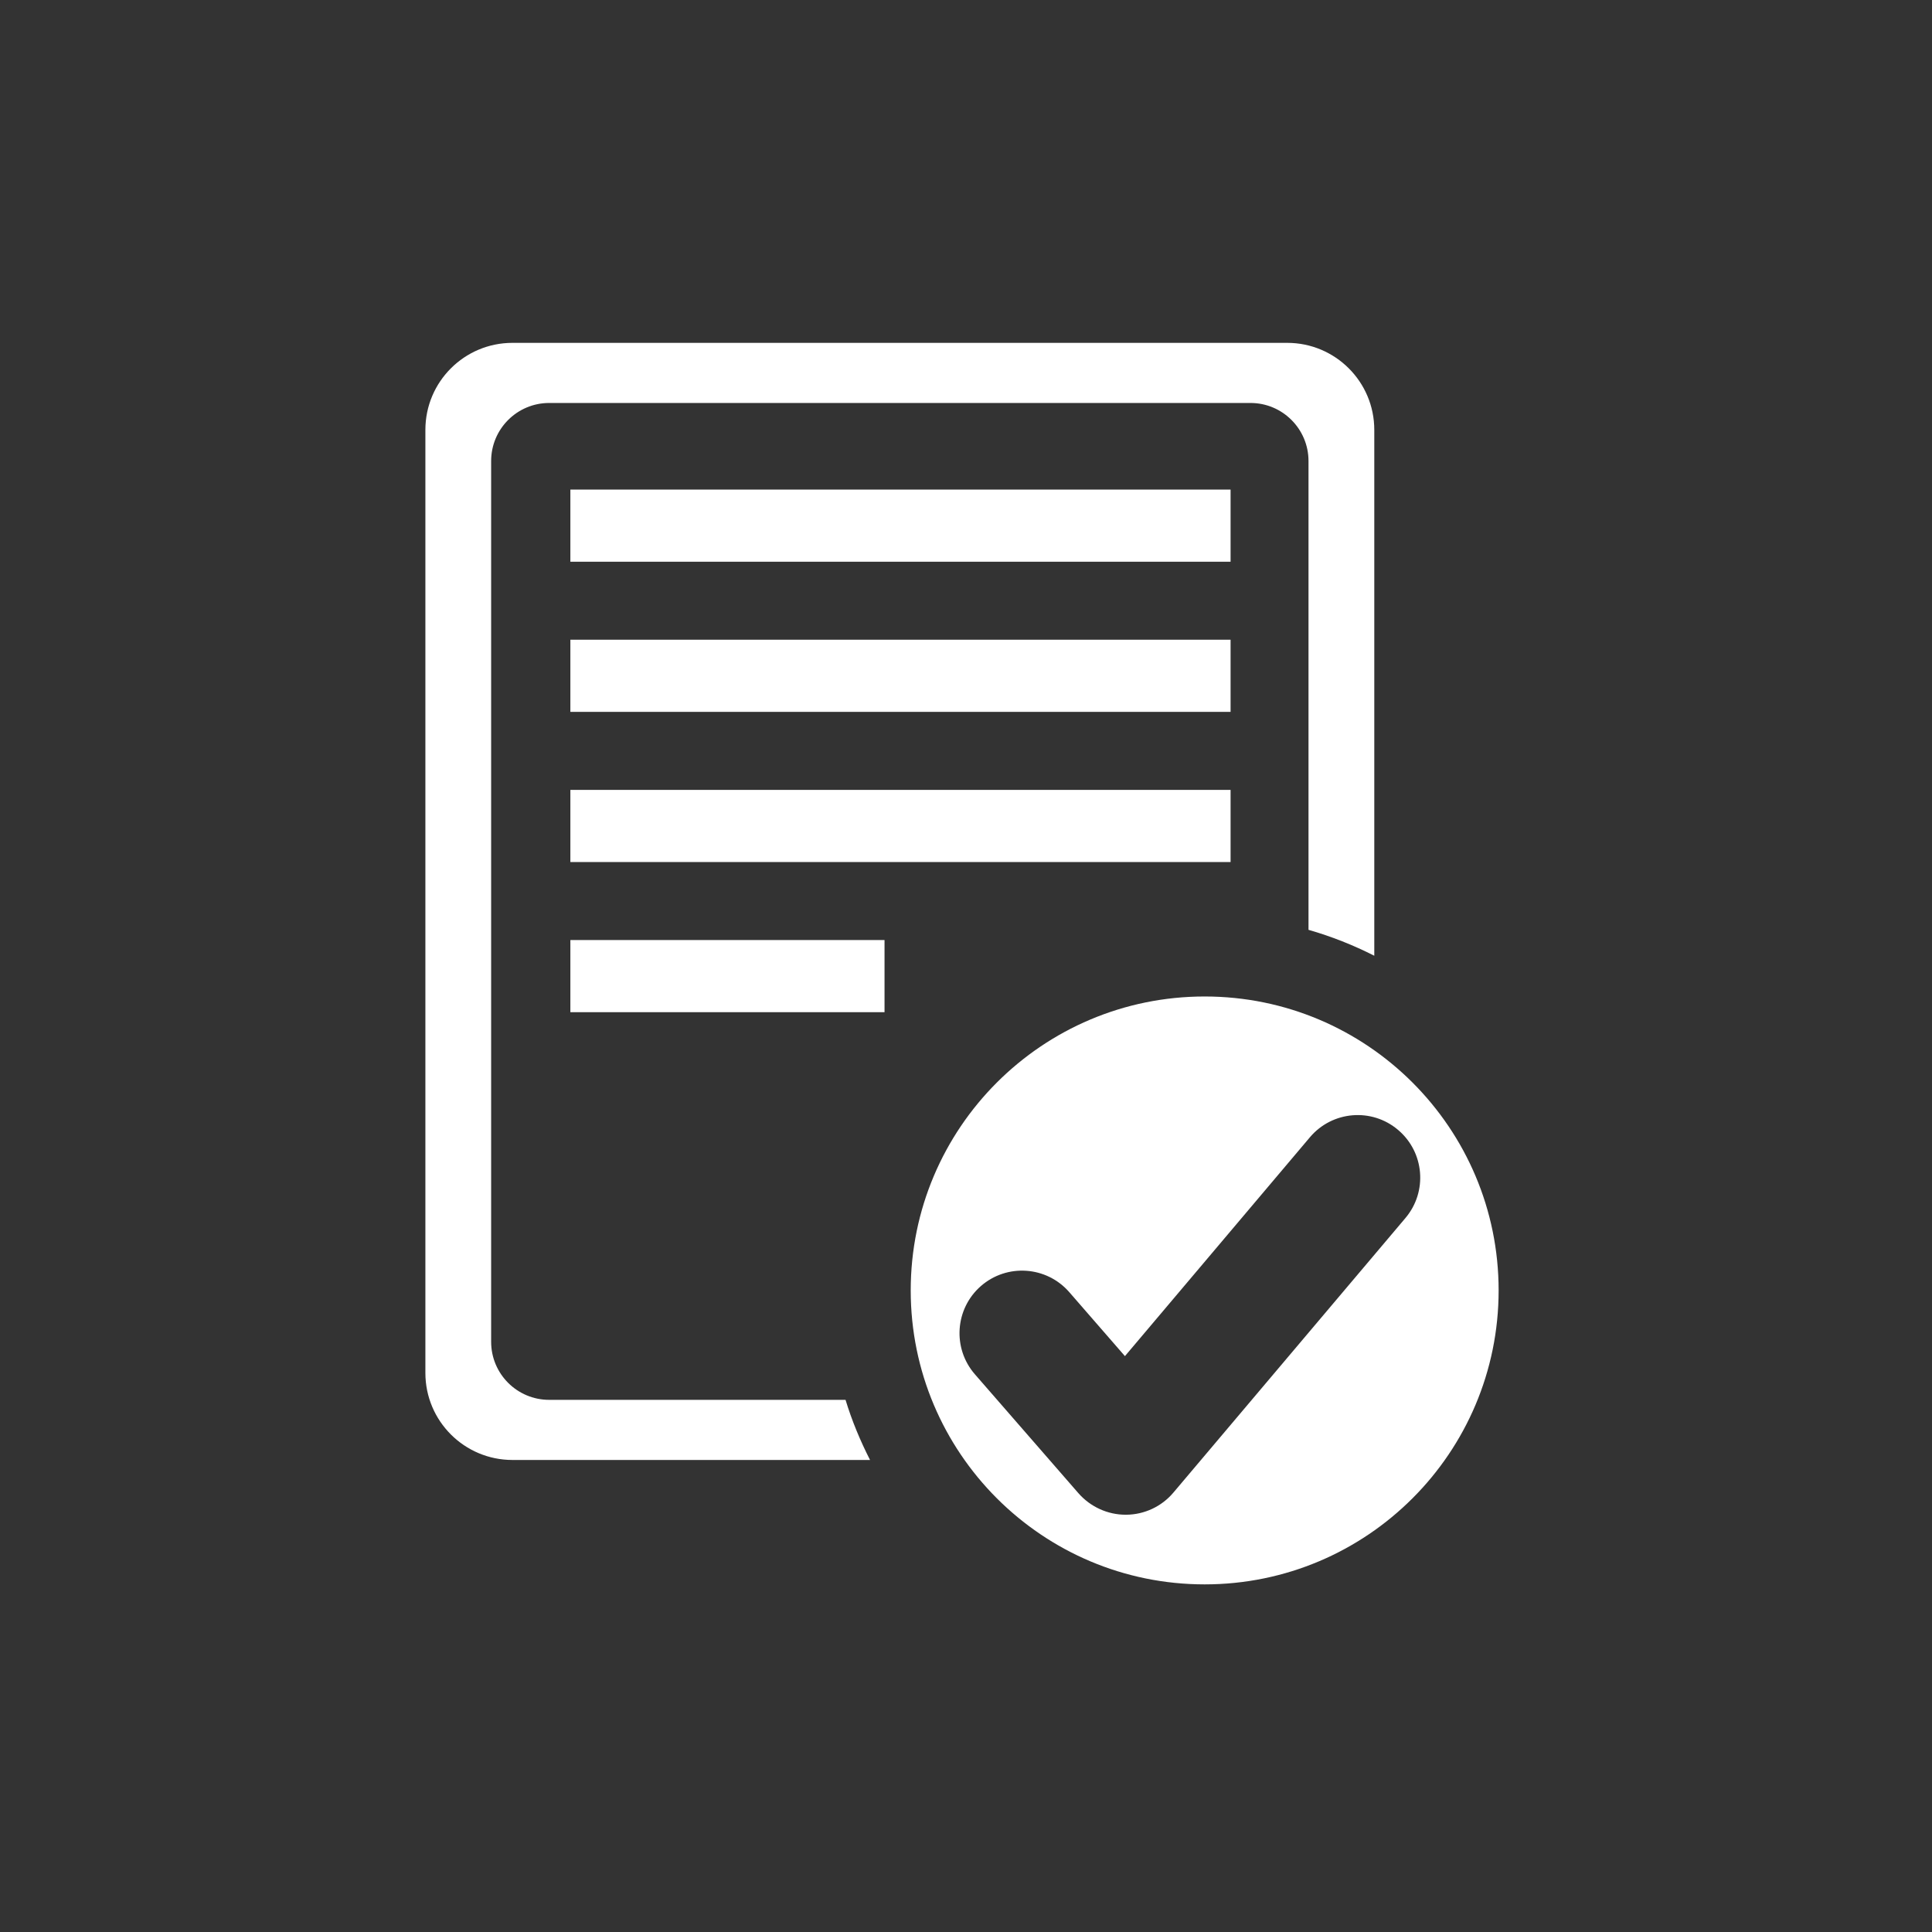
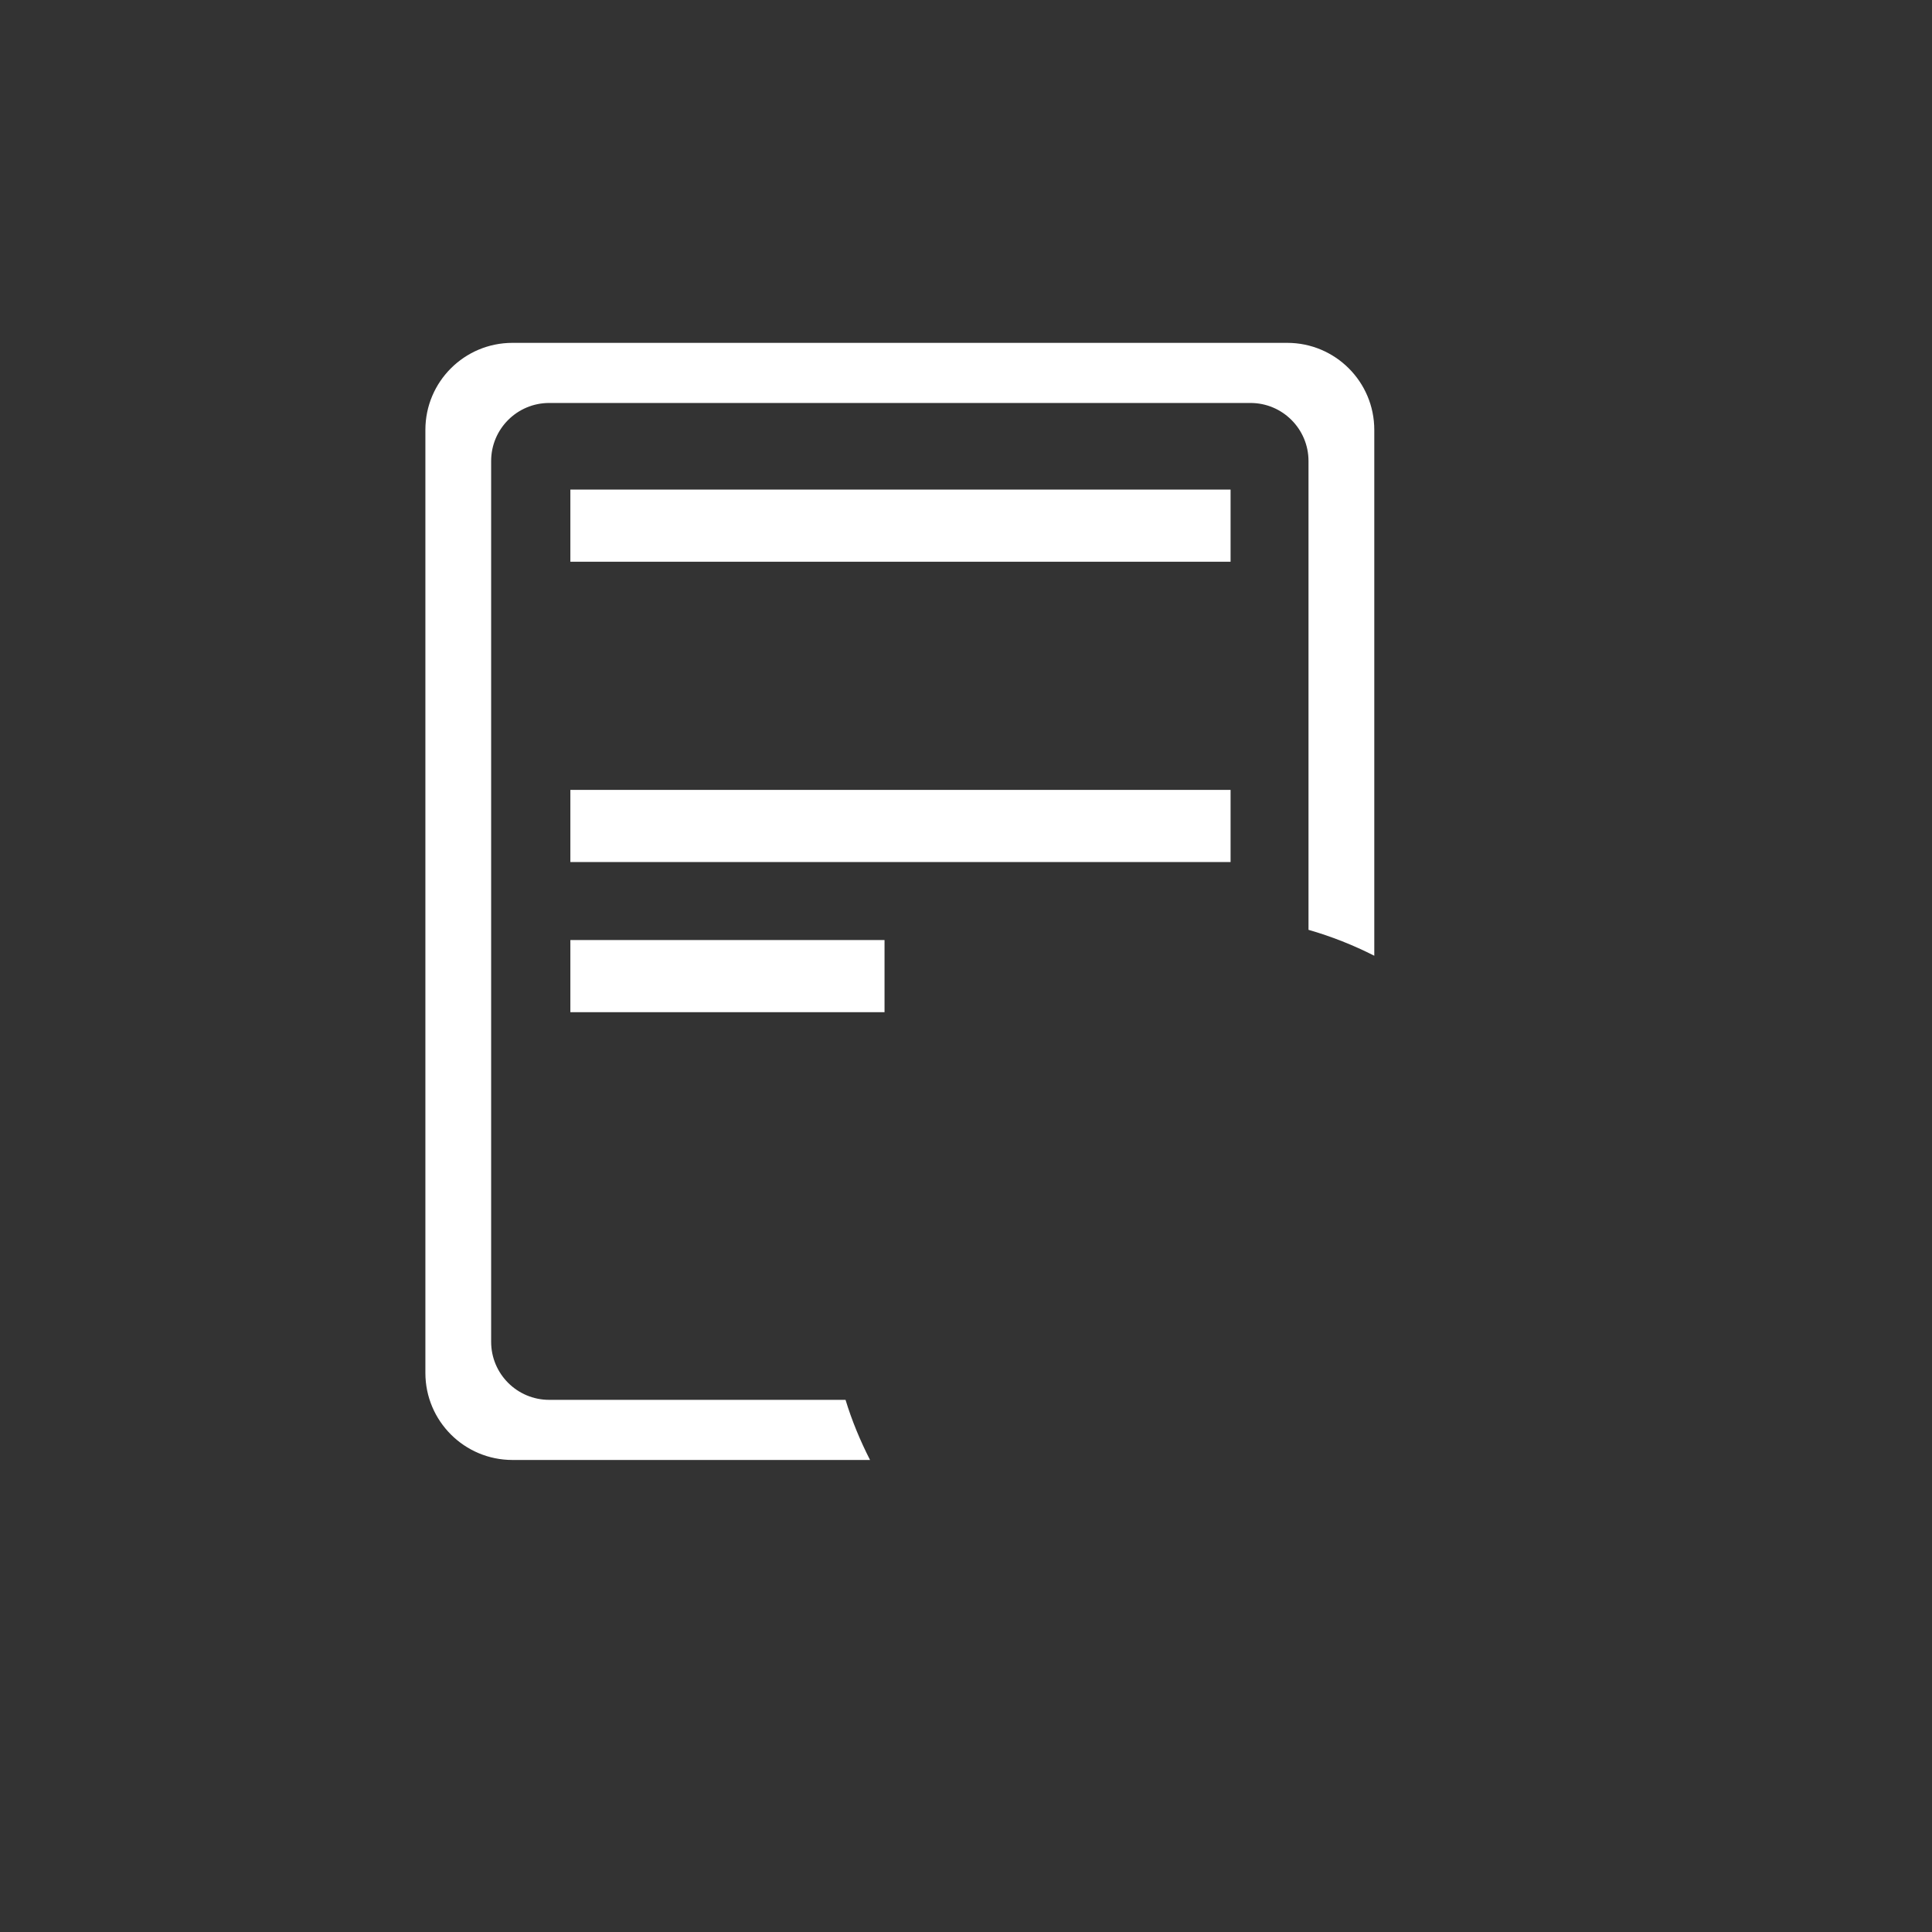
<svg xmlns="http://www.w3.org/2000/svg" version="1.1" x="0px" y="0px" viewBox="-20 -20 140 140" xml:space="preserve" data-icon="true" fill="#ffffff">
  <rect x="-20" y="-20" width="140" height="140" fill="#333333" stroke="none" />
  <g>
-     <rect x="21.331" y="26.356" width="47.841" height="5.229" />
    <rect x="21.331" y="15.477" width="47.841" height="5.228" />
    <rect x="21.331" y="37.239" width="47.841" height="5.228" />
    <rect x="21.331" y="48.119" width="22.765" height="5.228" />
-     <path d="M67.294,52.209c-11.763,0-21.3,9.535-21.3,21.299s9.538,21.302,21.3,21.302c11.768,0,21.302-9.538,21.302-21.302   S79.062,52.209,67.294,52.209z M81.845,68.261L65.032,88.155c-0.851,1.013-2.106,1.599-3.426,1.608c-0.011,0-0.023,0-0.034,0   c-1.31,0-2.554-0.571-3.419-1.553l-7.509-8.625c-1.642-1.888-1.447-4.749,0.438-6.395c1.886-1.643,4.749-1.448,6.397,0.438   l4.038,4.642l13.404-15.859c1.612-1.909,4.475-2.16,6.39-0.533C83.217,63.49,83.462,66.346,81.845,68.261z" />
    <path d="M41.271,81.438H19.795c-2.322,0-4.205-1.884-4.205-4.206V13.408c0-2.323,1.883-4.207,4.205-4.207h50.821   c2.319,0,4.203,1.884,4.203,4.207v33.971c1.659,0.476,3.25,1.109,4.767,1.877V11.151c0-3.485-2.825-6.306-6.307-6.306H17.134   c-3.484,0-6.309,2.821-6.309,6.306v68.338c0,3.481,2.824,6.306,6.309,6.306h25.912C42.339,84.406,41.732,82.955,41.271,81.438z" />
  </g>
</svg>